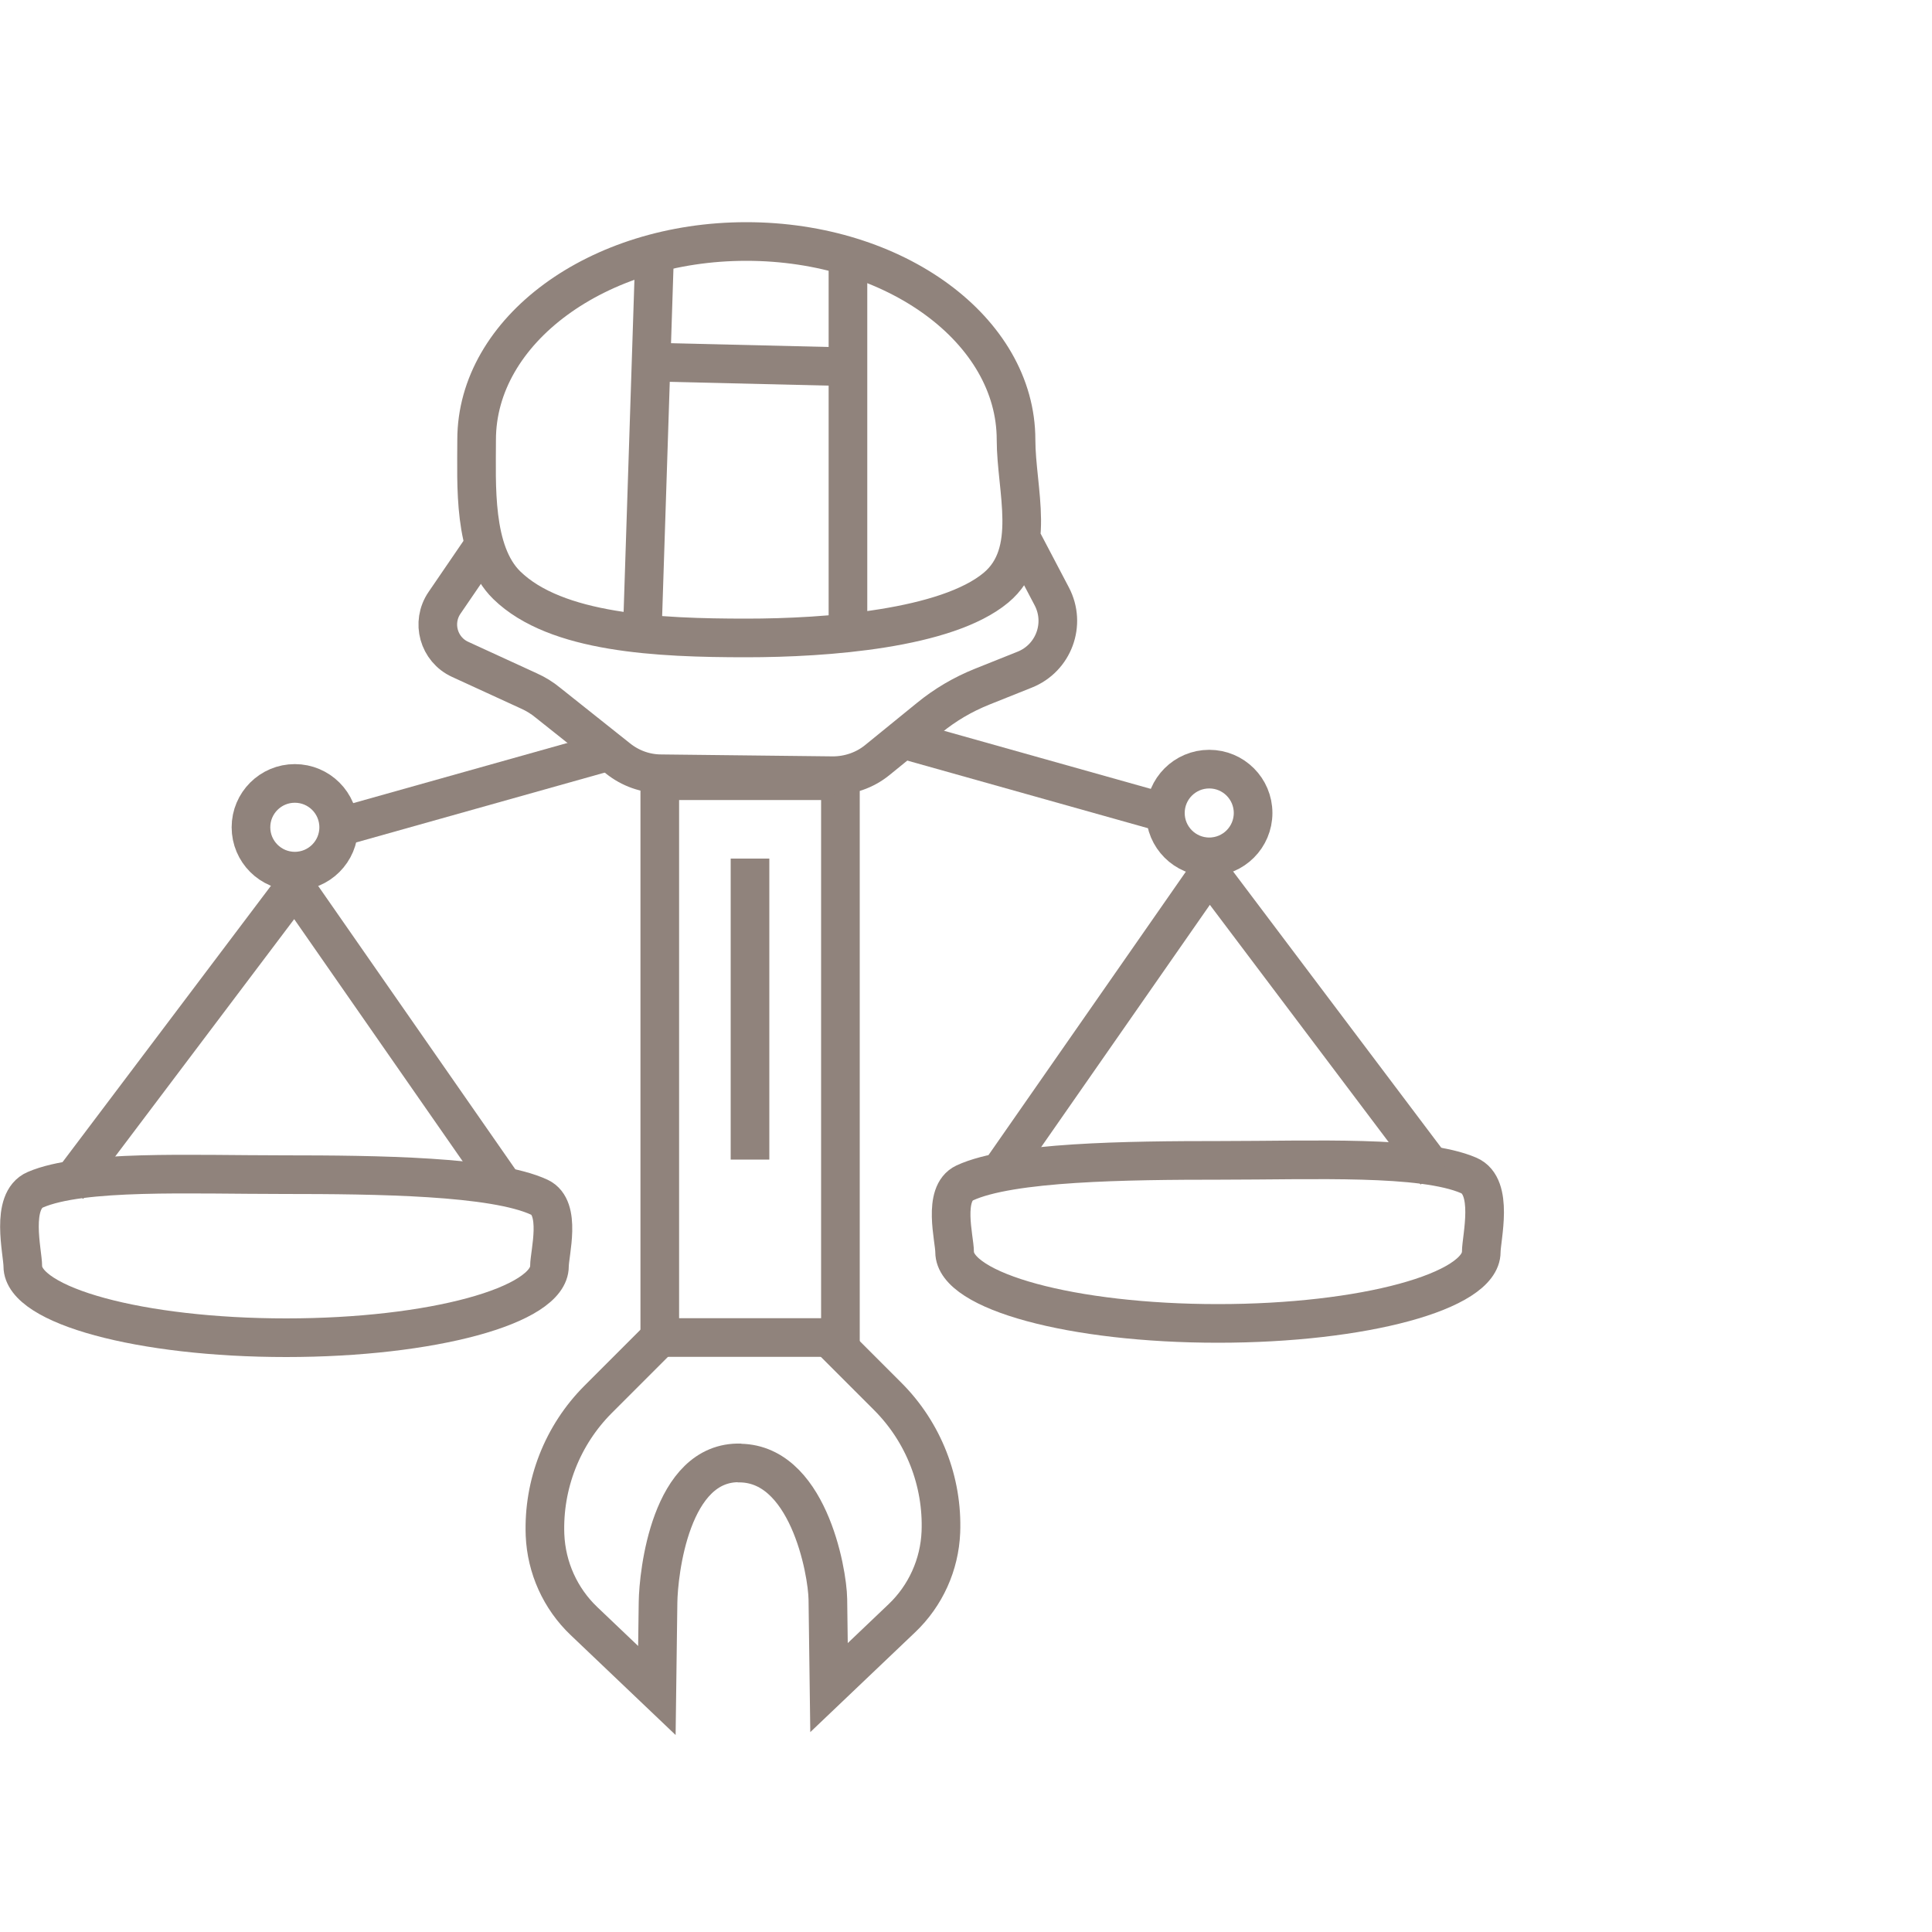
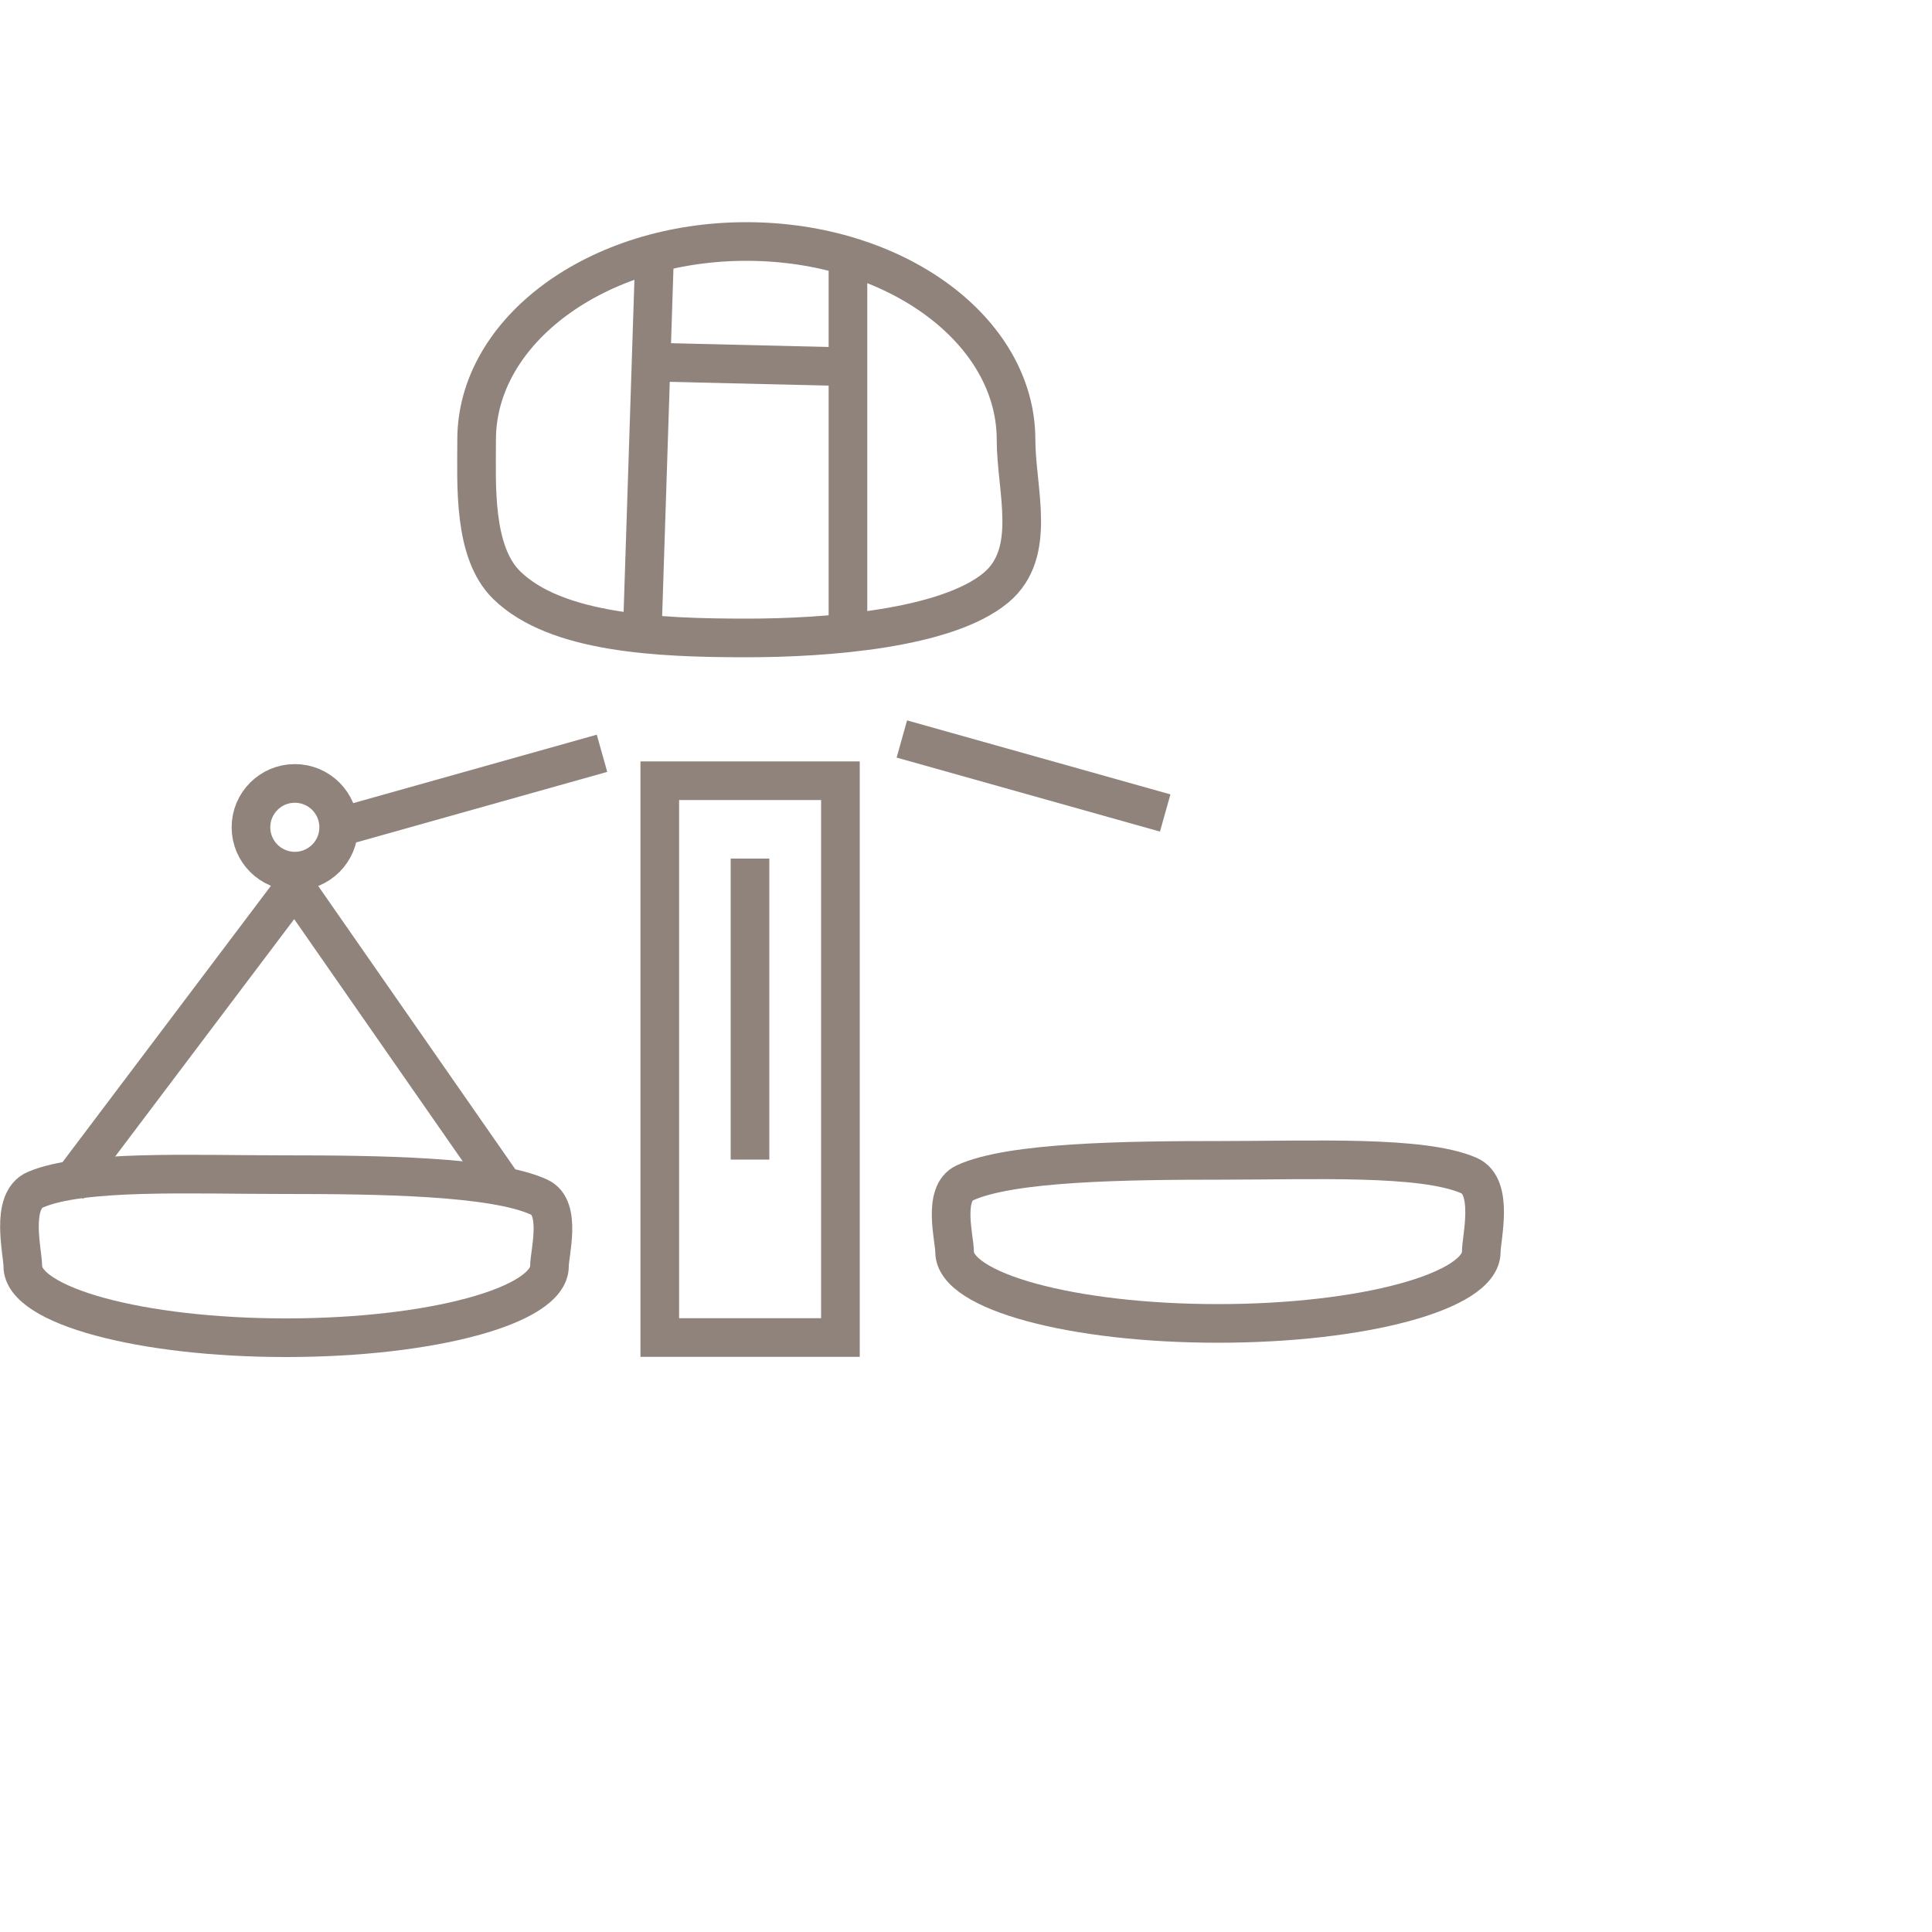
<svg xmlns="http://www.w3.org/2000/svg" id="Logo_01:_600_x_600_px" data-name="Logo 01: 600 x 600 px" viewBox="0 0 100 100" width="60" height="60">
  <defs>
    <style>
      .cls-1 {
        fill: none;
        stroke: #90837c;
        stroke-miterlimit: 10;
        stroke-width: 2px;
      }
    </style>
  </defs>
  <rect class="cls-1" x="34.15" y="40.41" width="9.35" height="28.82" />
  <line class="cls-1" x1="38.82" y1="44.44" x2="38.82" y2="60.02" />
-   <path class="cls-1" d="m34.15,69.24l-3.19,3.19c-1.85,1.85-2.85,4.4-2.75,7.02h0c.07,1.69.79,3.29,2.02,4.46l3.77,3.59.06-4.57c.02-1.47.63-7.33,4.28-7.21" />
  <circle class="cls-1" cx="15.26" cy="42.82" r="2.27" />
  <line class="cls-1" x1="17.53" y1="42.82" x2="31.16" y2="38.99" />
  <path class="cls-1" d="m28.44,65.54c0,2.04-6.1,3.7-13.63,3.7s-13.63-1.66-13.63-3.7c0-.72-.68-3.39.65-3.96,2.41-1.04,7.99-.78,12.85-.78s10.88.07,13.24,1.17c1.17.55.52,2.89.52,3.57Z" />
  <polyline class="cls-1" points="3.51 61.45 15.26 45.87 26.1 61.45" />
  <path class="cls-1" d="m52.59,22.76c0,2.6,1.13,5.85-1.04,7.66-2.56,2.13-8.75,2.6-12.92,2.6-4.56,0-9.85-.24-12.4-2.73-1.76-1.72-1.56-5.22-1.56-7.53,0-5.66,6.25-10.26,13.96-10.26s13.96,4.59,13.96,10.26Z" />
  <line class="cls-1" x1="33.89" y1="12.89" x2="33.24" y2="32.88" />
  <line class="cls-1" x1="43.89" y1="13.67" x2="43.89" y2="32.1" />
  <line class="cls-1" x1="33.24" y1="18.73" x2="44.15" y2="18.99" />
-   <path class="cls-1" d="m25.32,27.82l-2.31,3.38c-.7,1.02-.31,2.42.81,2.93l3.55,1.63c.36.16.7.37,1,.62l3.62,2.88c.64.51,1.42.79,2.24.79l8.87.1c.84,0,1.66-.28,2.31-.81l2.68-2.18c.83-.68,1.75-1.22,2.75-1.62l2.2-.88c1.5-.6,2.15-2.36,1.4-3.79l-1.46-2.78" />
-   <circle class="cls-1" cx="62.59" cy="42.08" r="2.27" />
  <line class="cls-1" x1="60.31" y1="42.08" x2="46.68" y2="38.25" />
  <path class="cls-1" d="m49.41,64.8c0,2.04,6.1,3.7,13.63,3.7s13.63-1.66,13.63-3.7c0-.72.68-3.39-.65-3.96-2.41-1.04-7.99-.78-12.85-.78s-10.88.07-13.24,1.17c-1.17.55-.52,2.89-.52,3.57Z" />
-   <polyline class="cls-1" points="74.33 60.71 62.59 45.13 51.74 60.71" />
-   <path class="cls-1" d="m42.76,69.09l3.19,3.19c1.85,1.85,2.85,4.4,2.75,7.02h0c-.07,1.69-.79,3.29-2.02,4.46l-3.77,3.59-.06-4.57c-.02-1.47-1.05-7.17-4.7-7.05" />
</svg>